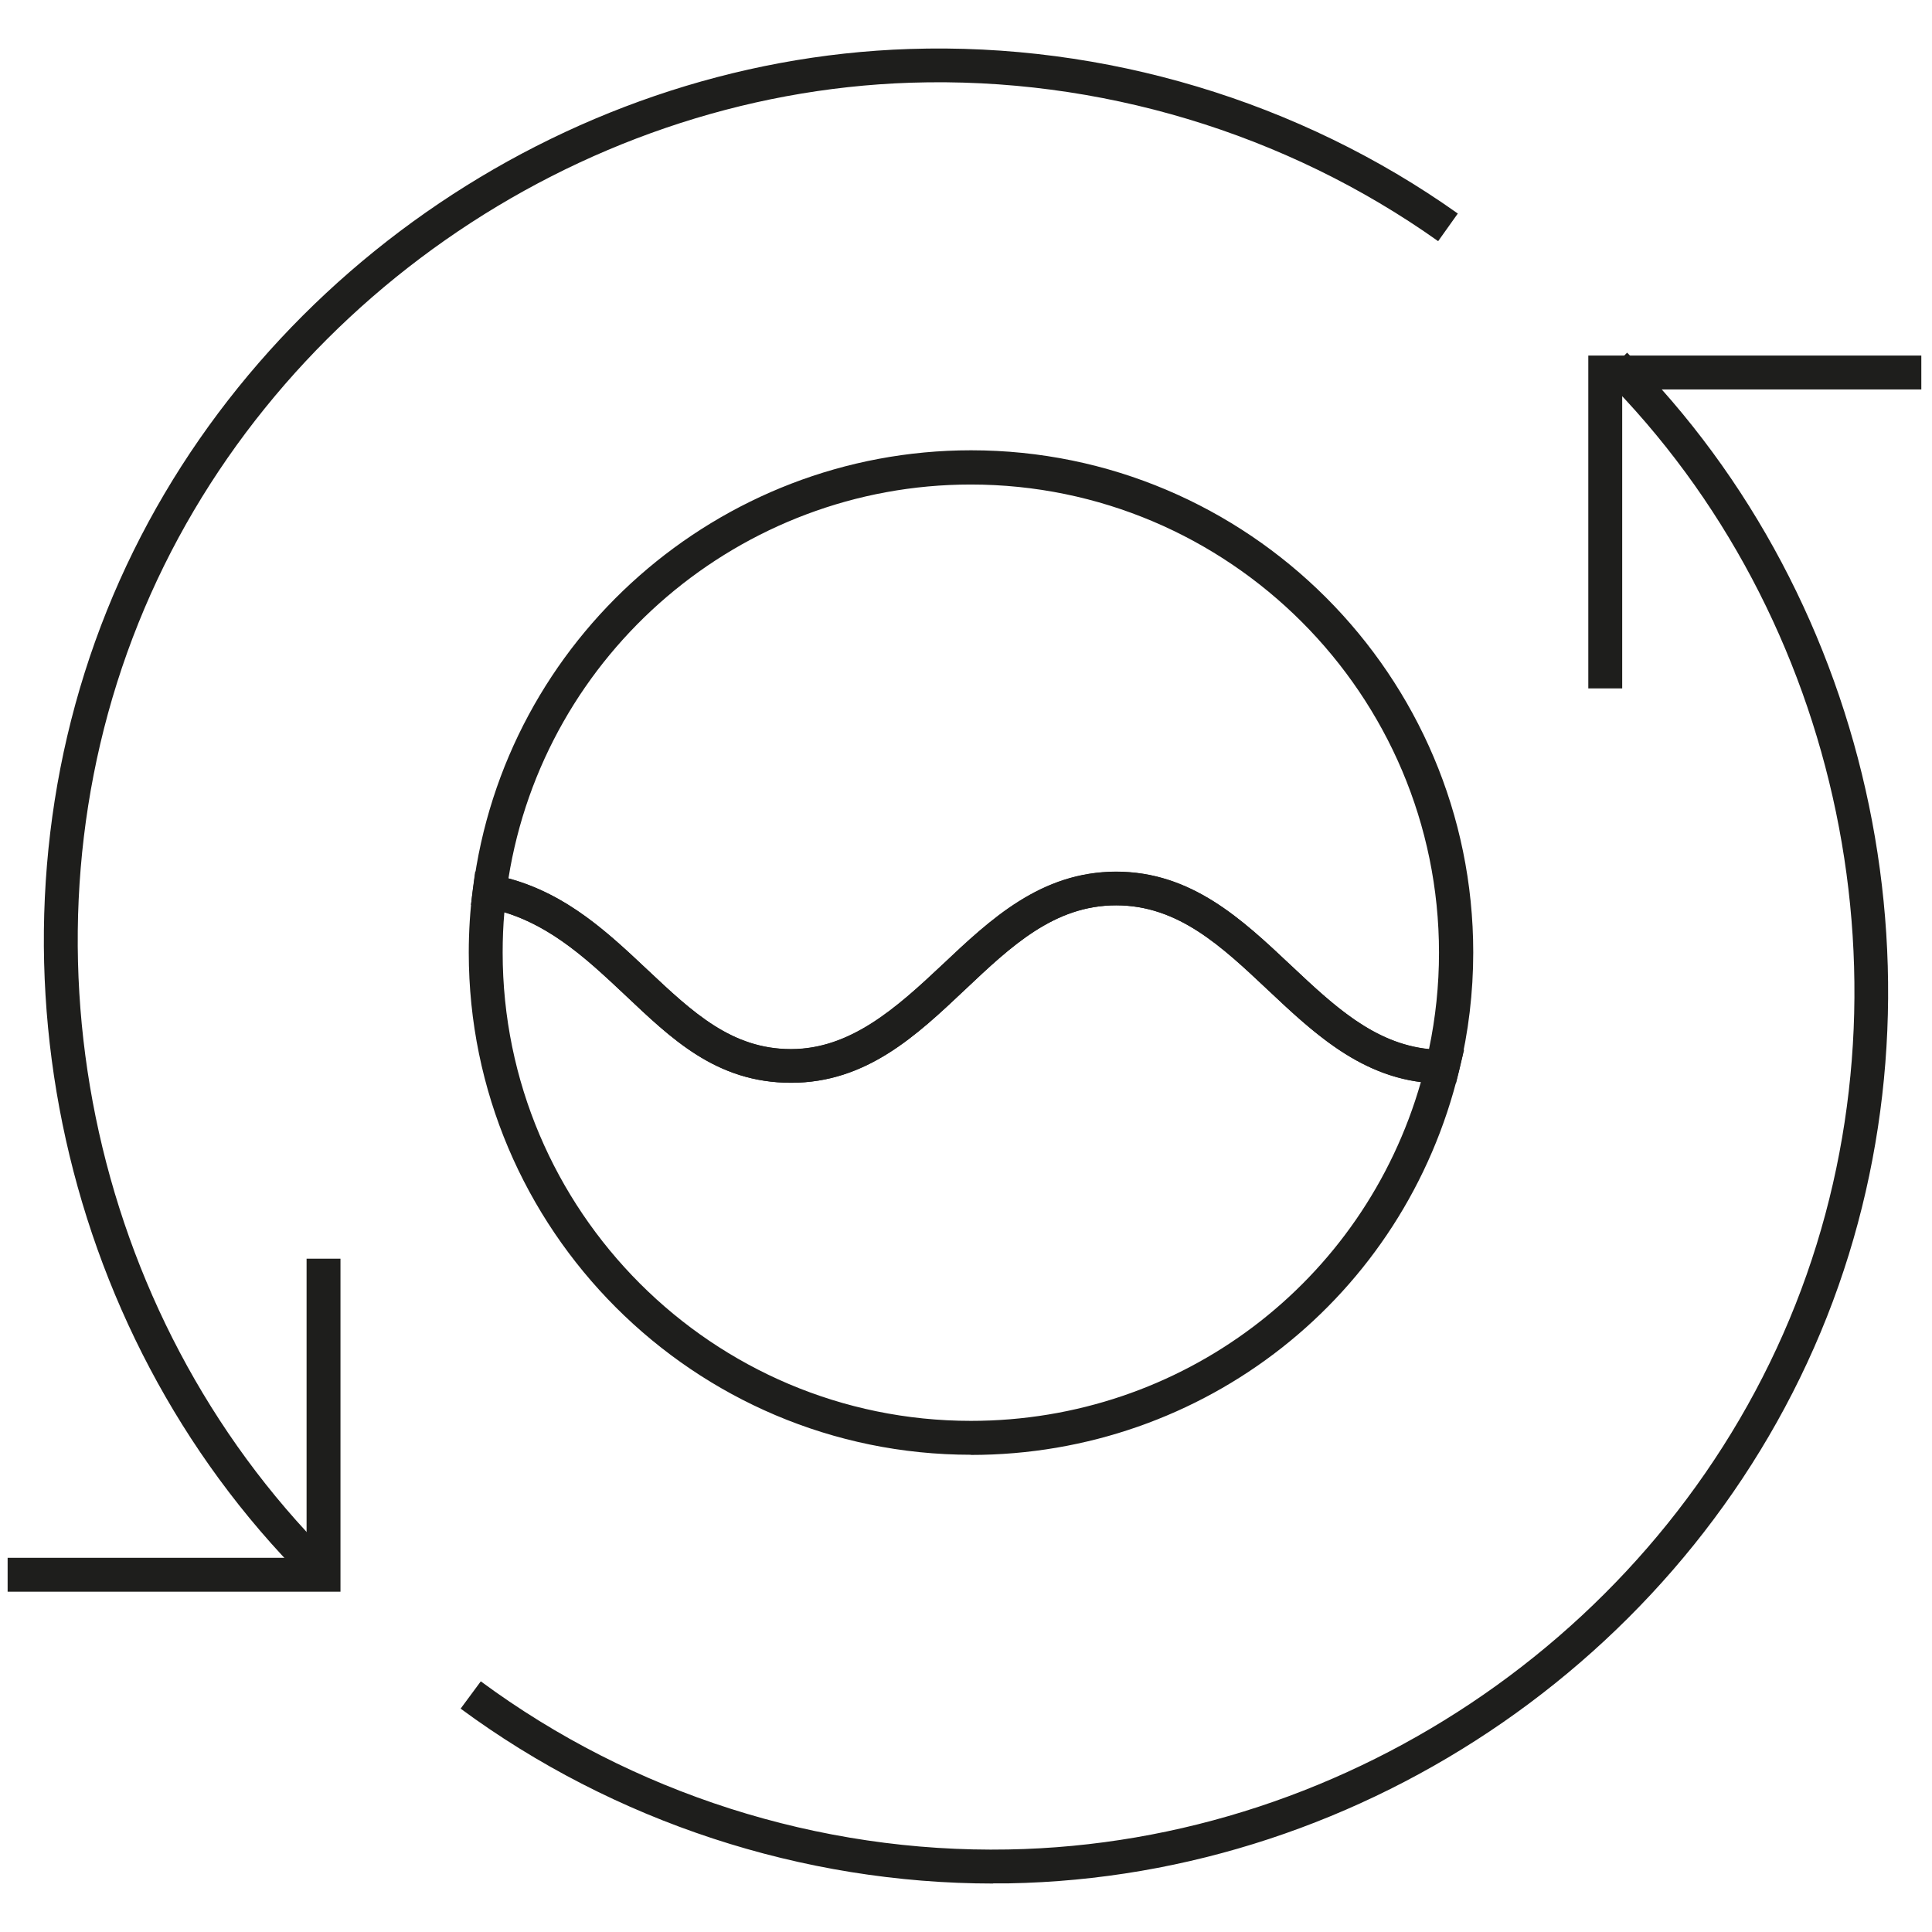
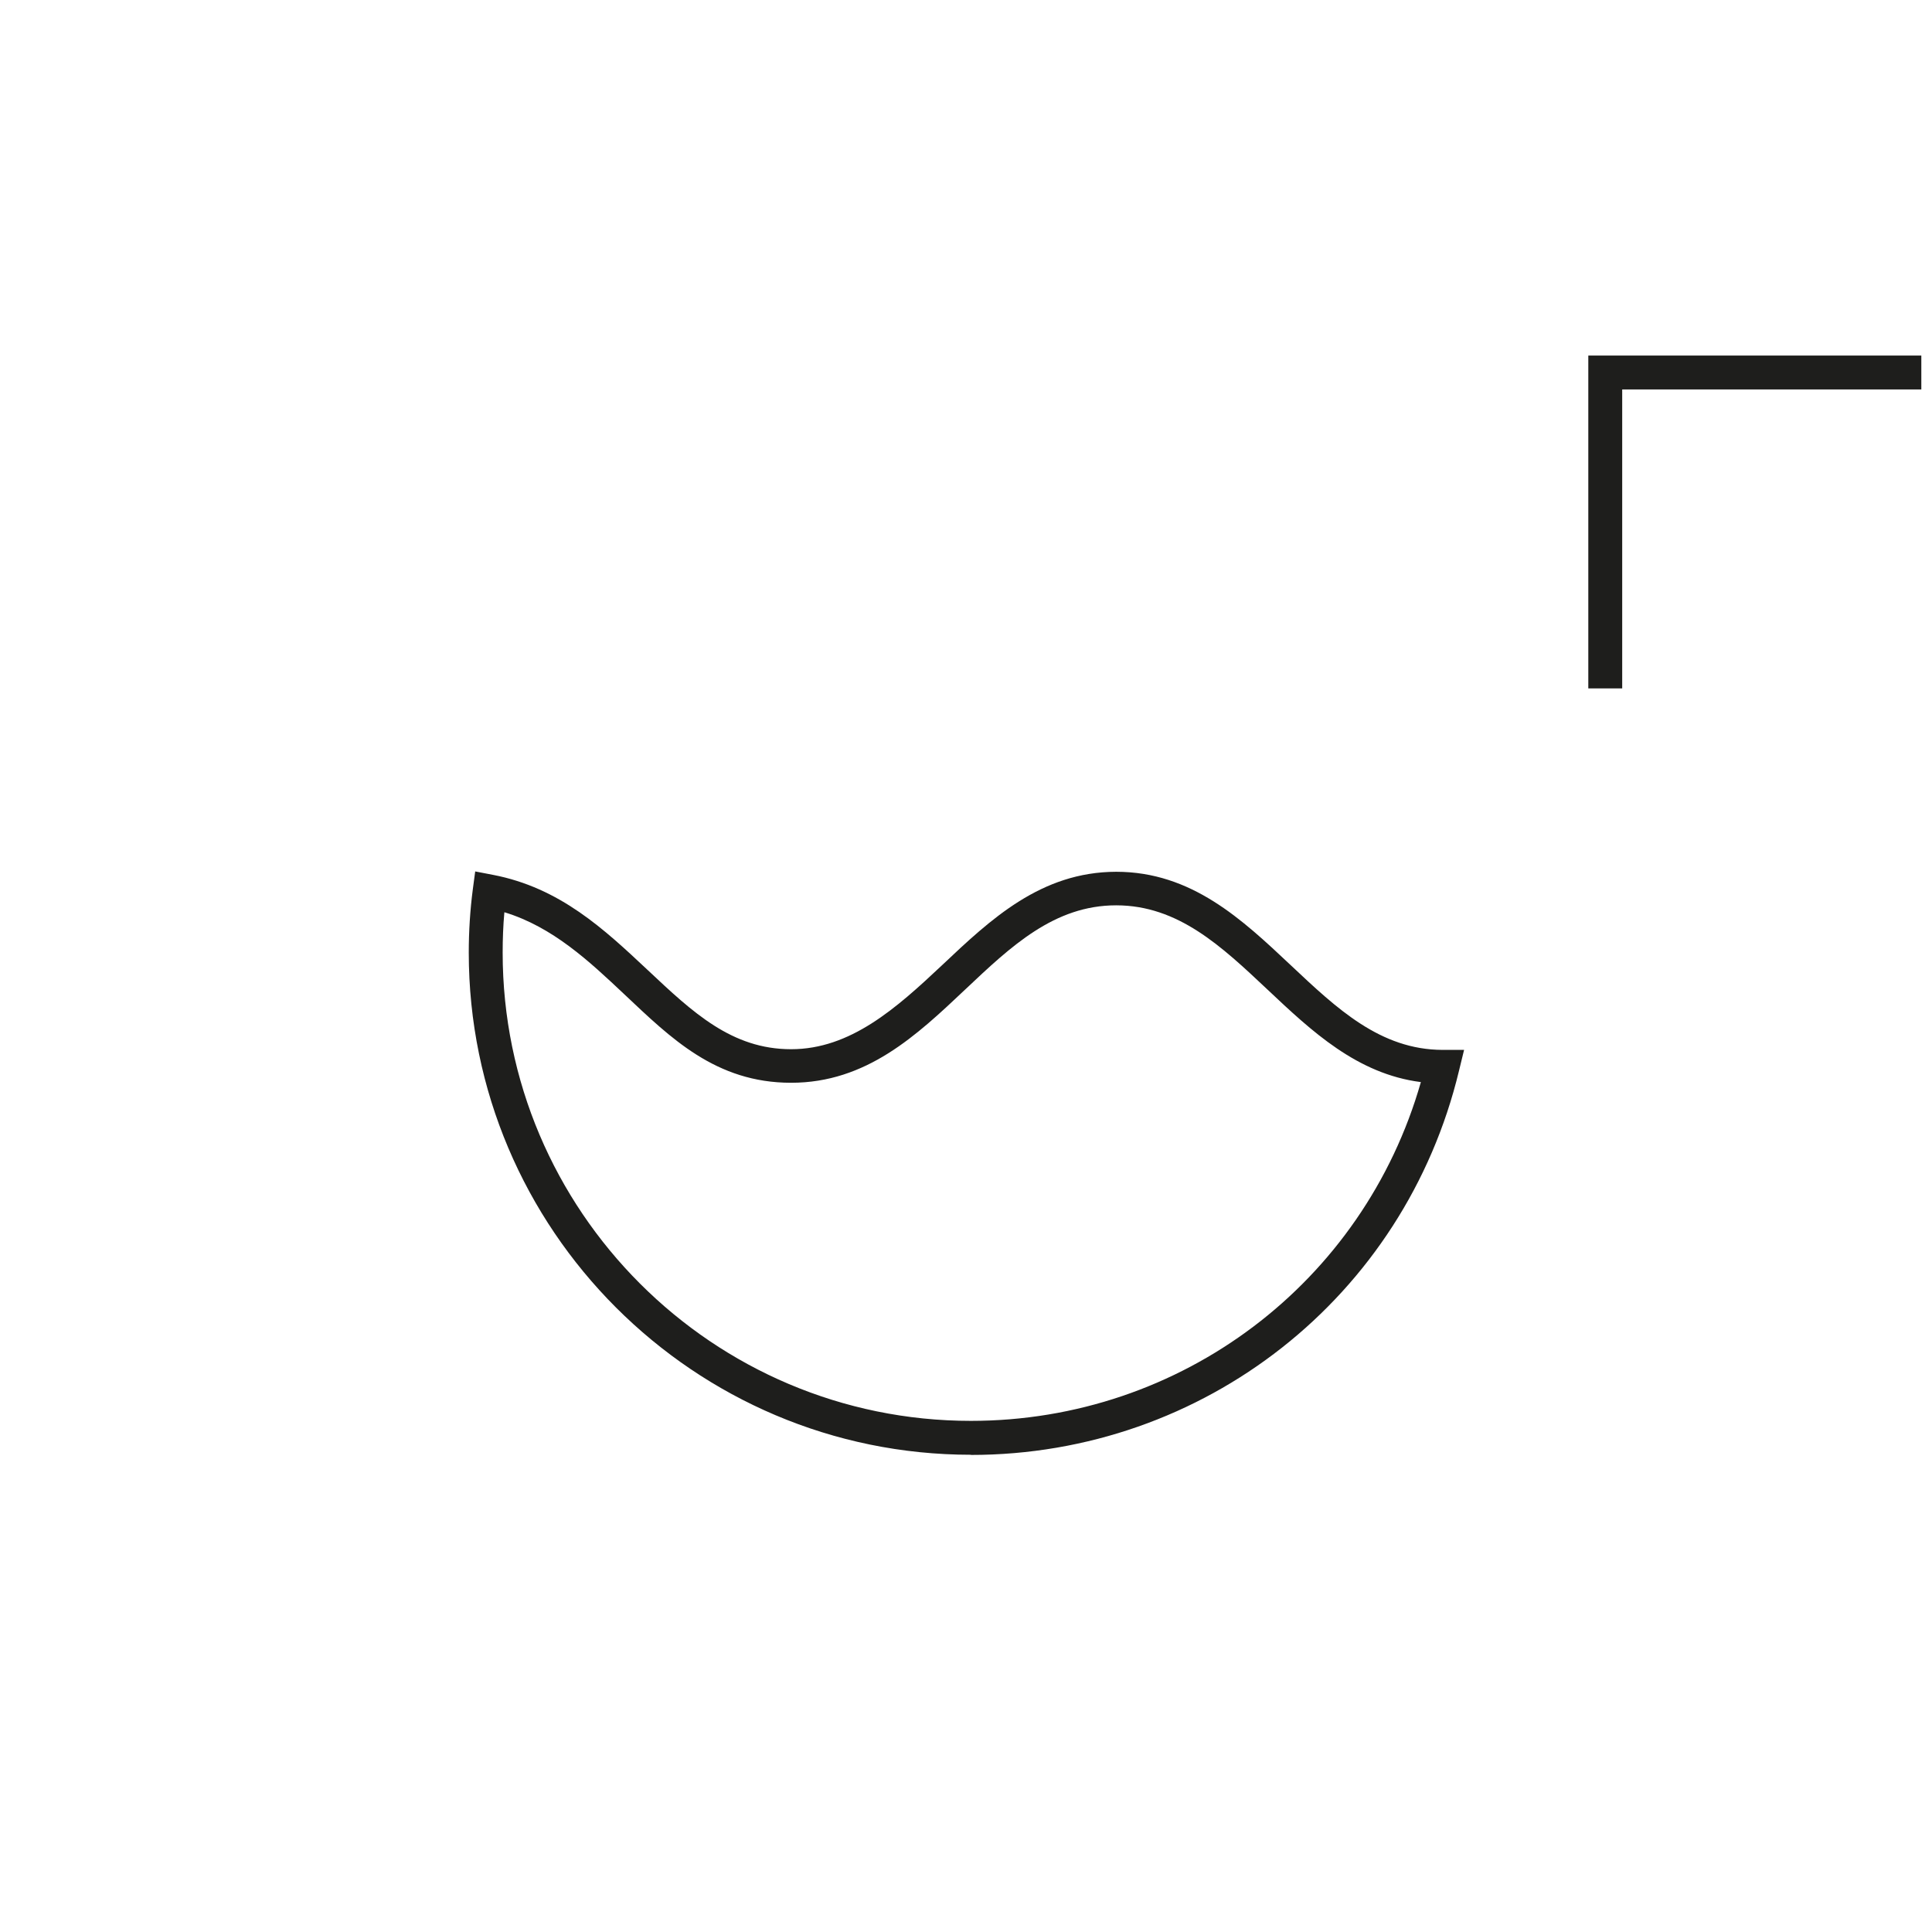
<svg xmlns="http://www.w3.org/2000/svg" viewBox="0 0 114 114" data-sanitized-data-name="Laag 1" data-name="Laag 1" id="Laag_1">
  <defs>
    <style>
      .cls-1 {
        fill: #1e1e1c;
        stroke-width: 0px;
      }
    </style>
  </defs>
  <g>
-     <path d="M85.9,63.93h-.79c-4.45-.01-7.43-2.82-10.31-5.53-2.72-2.56-5.28-4.98-8.94-4.98-3.65,0-6.2,2.41-8.9,4.96-2.87,2.71-5.83,5.51-10.28,5.51s-7.11-2.65-9.83-5.21c-2.33-2.19-4.75-4.46-8.14-5.11l-.92-.18.12-.93c1.86-14.76,14.5-25.89,29.39-25.89,16.34,0,29.63,13.29,29.63,29.63,0,2.36-.28,4.7-.83,6.96l-.19.76ZM30.01,51.83c3.46.94,5.87,3.2,8.2,5.4,2.66,2.5,4.96,4.67,8.46,4.67s6.2-2.41,8.91-4.96c2.87-2.71,5.83-5.5,10.27-5.51,4.45,0,7.43,2.81,10.31,5.52,2.52,2.37,4.91,4.62,8.16,4.95.39-1.85.59-3.76.59-5.68,0-15.23-12.39-27.63-27.63-27.63-13.59,0-25.16,9.93-27.28,23.25Z" class="cls-1" />
    <path d="M57.29,85.84c-16.34,0-29.63-13.29-29.63-29.63,0-1.26.08-2.52.24-3.74l.14-1.05,1.04.2c3.97.76,6.59,3.23,9.14,5.62,2.66,2.5,4.96,4.67,8.46,4.67s6.2-2.41,8.91-4.96c2.87-2.71,5.83-5.5,10.27-5.51,4.45,0,7.43,2.81,10.31,5.52,2.72,2.56,5.28,4.98,8.95,4.99h1.27s-.3,1.23-.3,1.23c-3.21,13.35-15.05,22.67-28.8,22.67ZM29.76,53.84c-.07.78-.1,1.57-.1,2.37,0,15.23,12.39,27.63,27.63,27.63,12.42,0,23.17-8.16,26.55-19.99-3.76-.48-6.44-3-9.04-5.45-2.72-2.56-5.28-4.98-8.94-4.98-3.65,0-6.2,2.41-8.9,4.96-2.87,2.71-5.83,5.51-10.28,5.51s-7.11-2.65-9.83-5.21c-2.08-1.96-4.23-3.98-7.08-4.85Z" class="cls-1" />
-     <path d="M58.61,111.14c-11.27,0-22.39-3.65-31.43-10.32l1.19-1.61c8.92,6.59,19.94,10.13,31.12,9.92,20.32-.36,38.99-13.28,46.46-32.17,7.35-18.59,2.79-40.59-11.35-54.74l1.41-1.41c14.69,14.7,19.43,37.56,11.79,56.89-7.76,19.63-27.16,33.06-48.28,33.43-.31,0-.61,0-.92,0Z" class="cls-1" />
-     <path d="M18,93.19C3.21,78.38-1.48,55.4,6.31,36.02,14,16.88,33.04,3.56,53.67,2.89c11.5-.38,23,3.07,32.35,9.71l-1.16,1.63c-9-6.39-20.03-9.71-31.12-9.35-19.85.65-38.17,13.46-45.57,31.88-7.5,18.65-2.98,40.76,11.25,55.02l-1.42,1.41Z" class="cls-1" />
  </g>
-   <polygon points="20.09 93.92 .45 93.92 .45 91.92 18.09 91.92 18.09 74.27 20.09 74.27 20.09 93.92" class="cls-1" />
  <polygon points="95.72 40.62 93.72 40.62 93.72 20.98 113.37 20.98 113.37 22.98 95.72 22.98 95.72 40.62" class="cls-1" />
</svg>